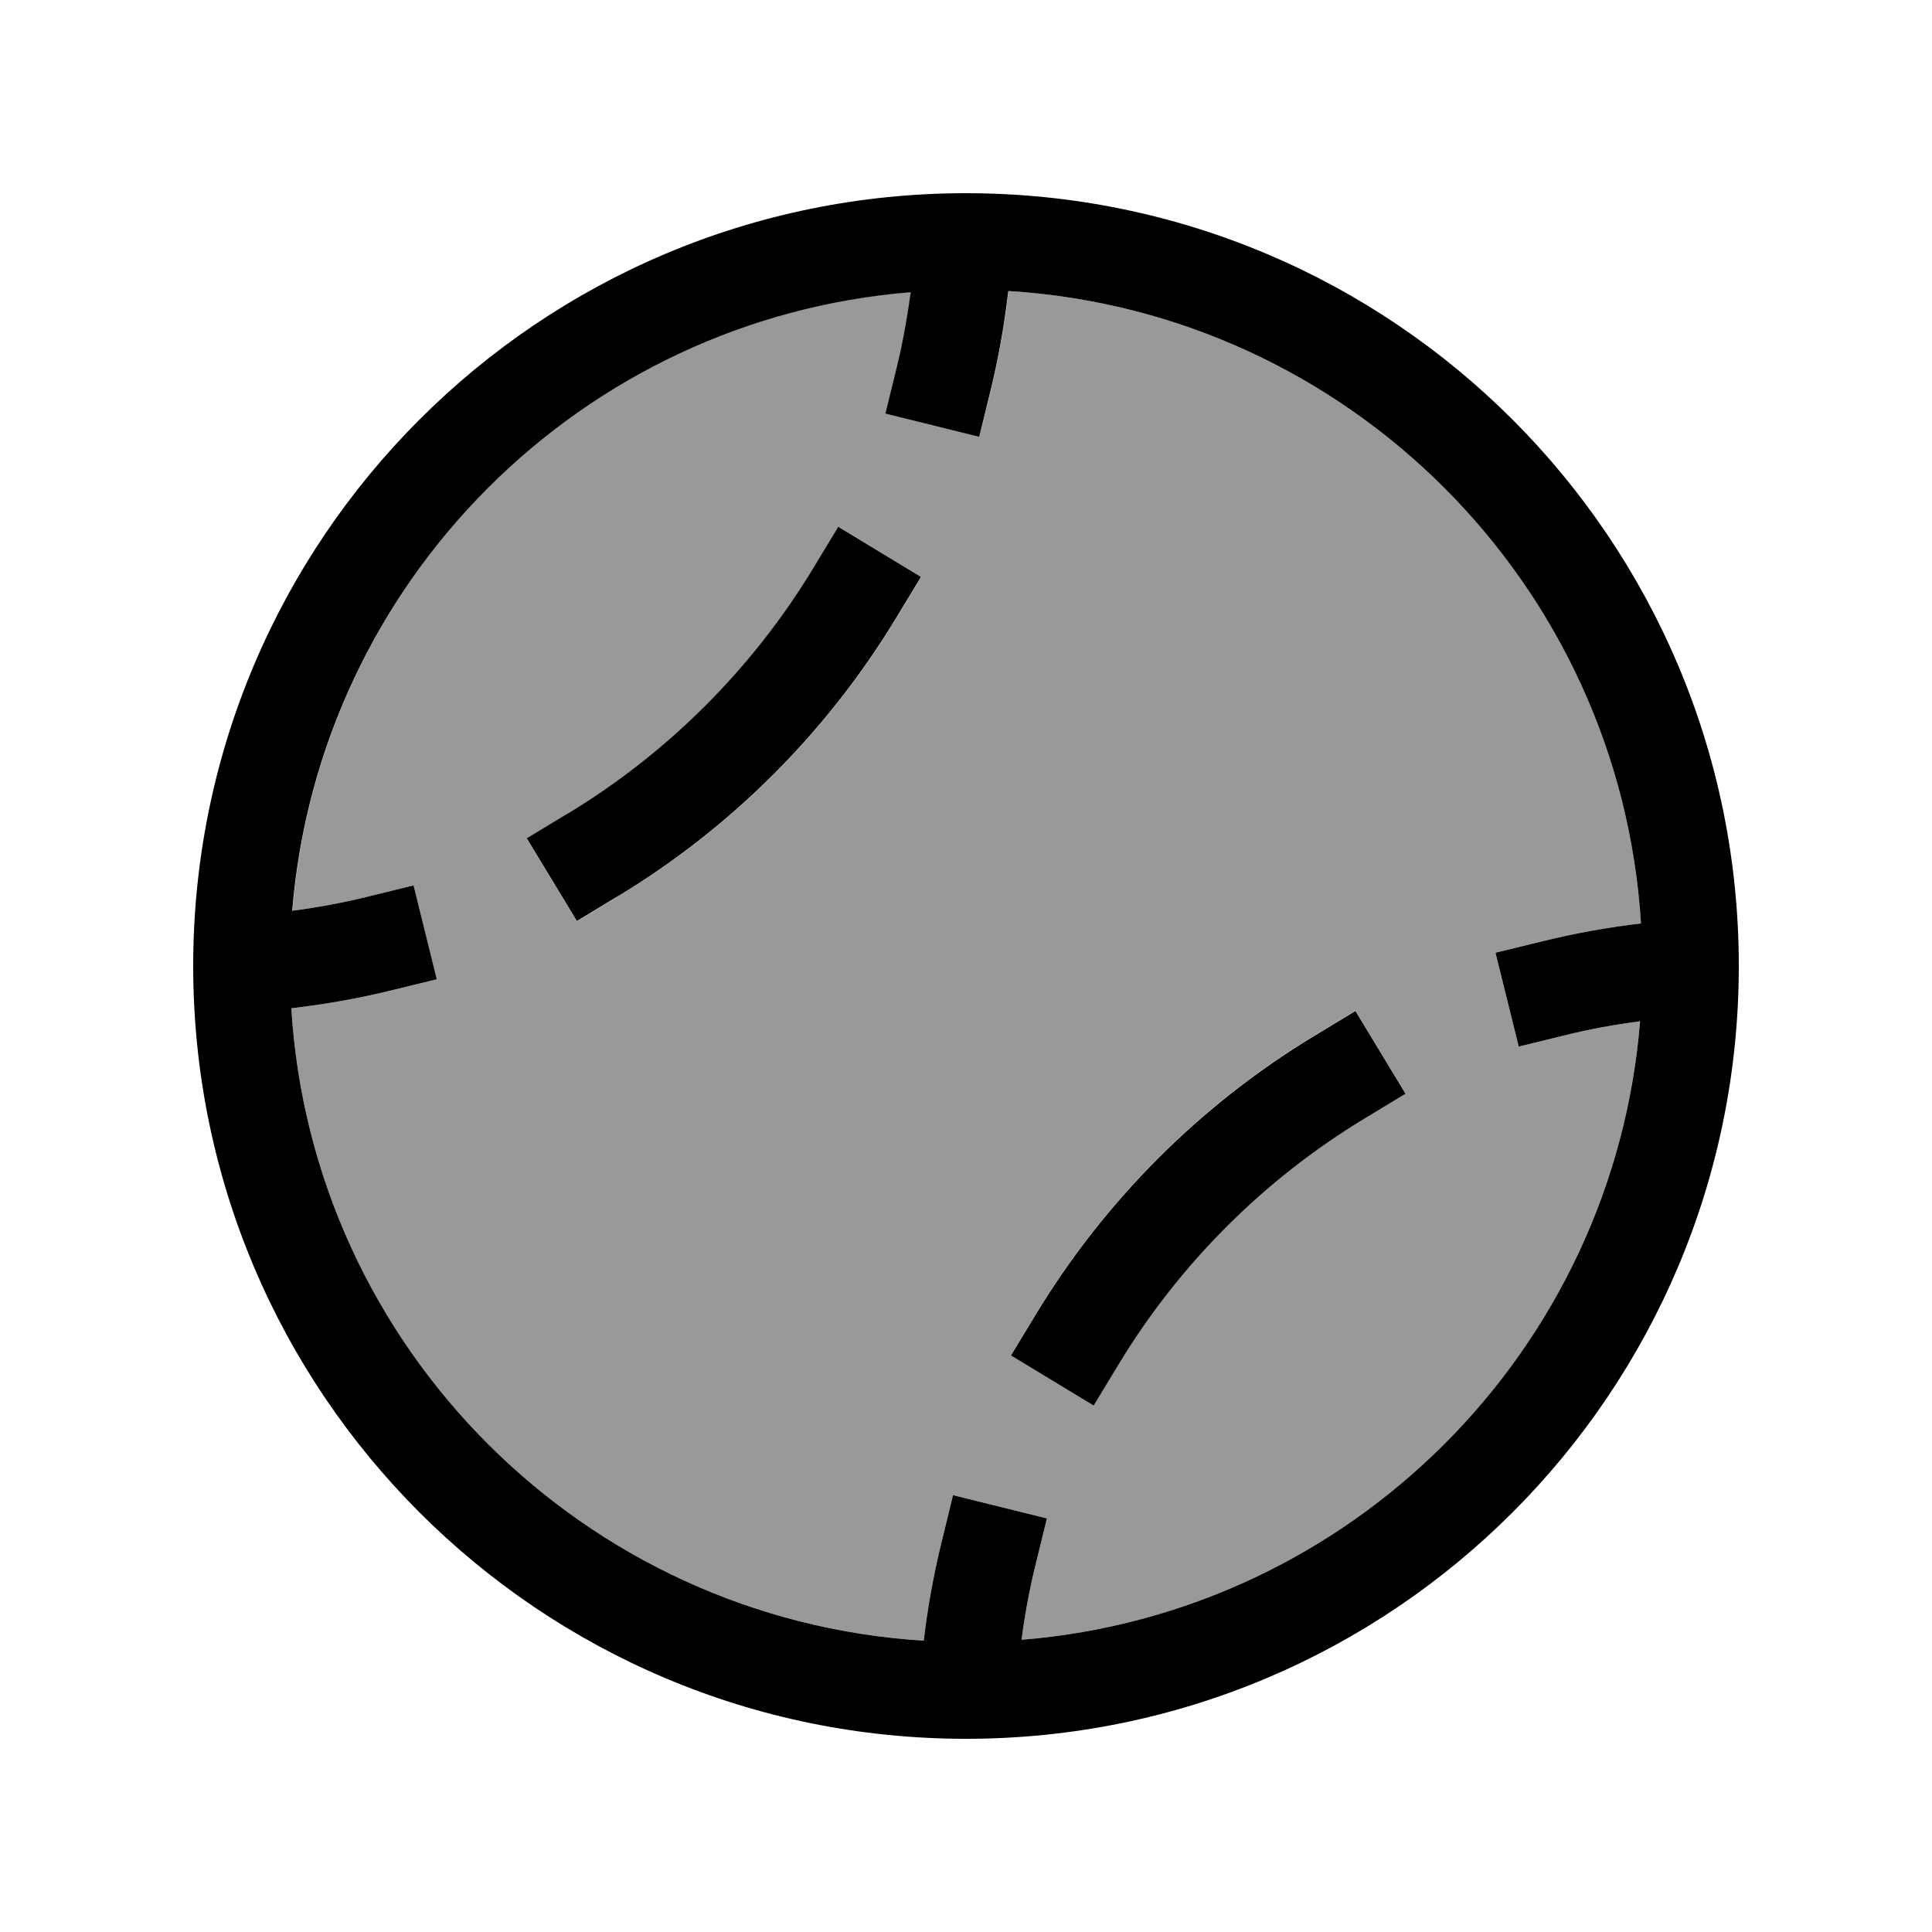
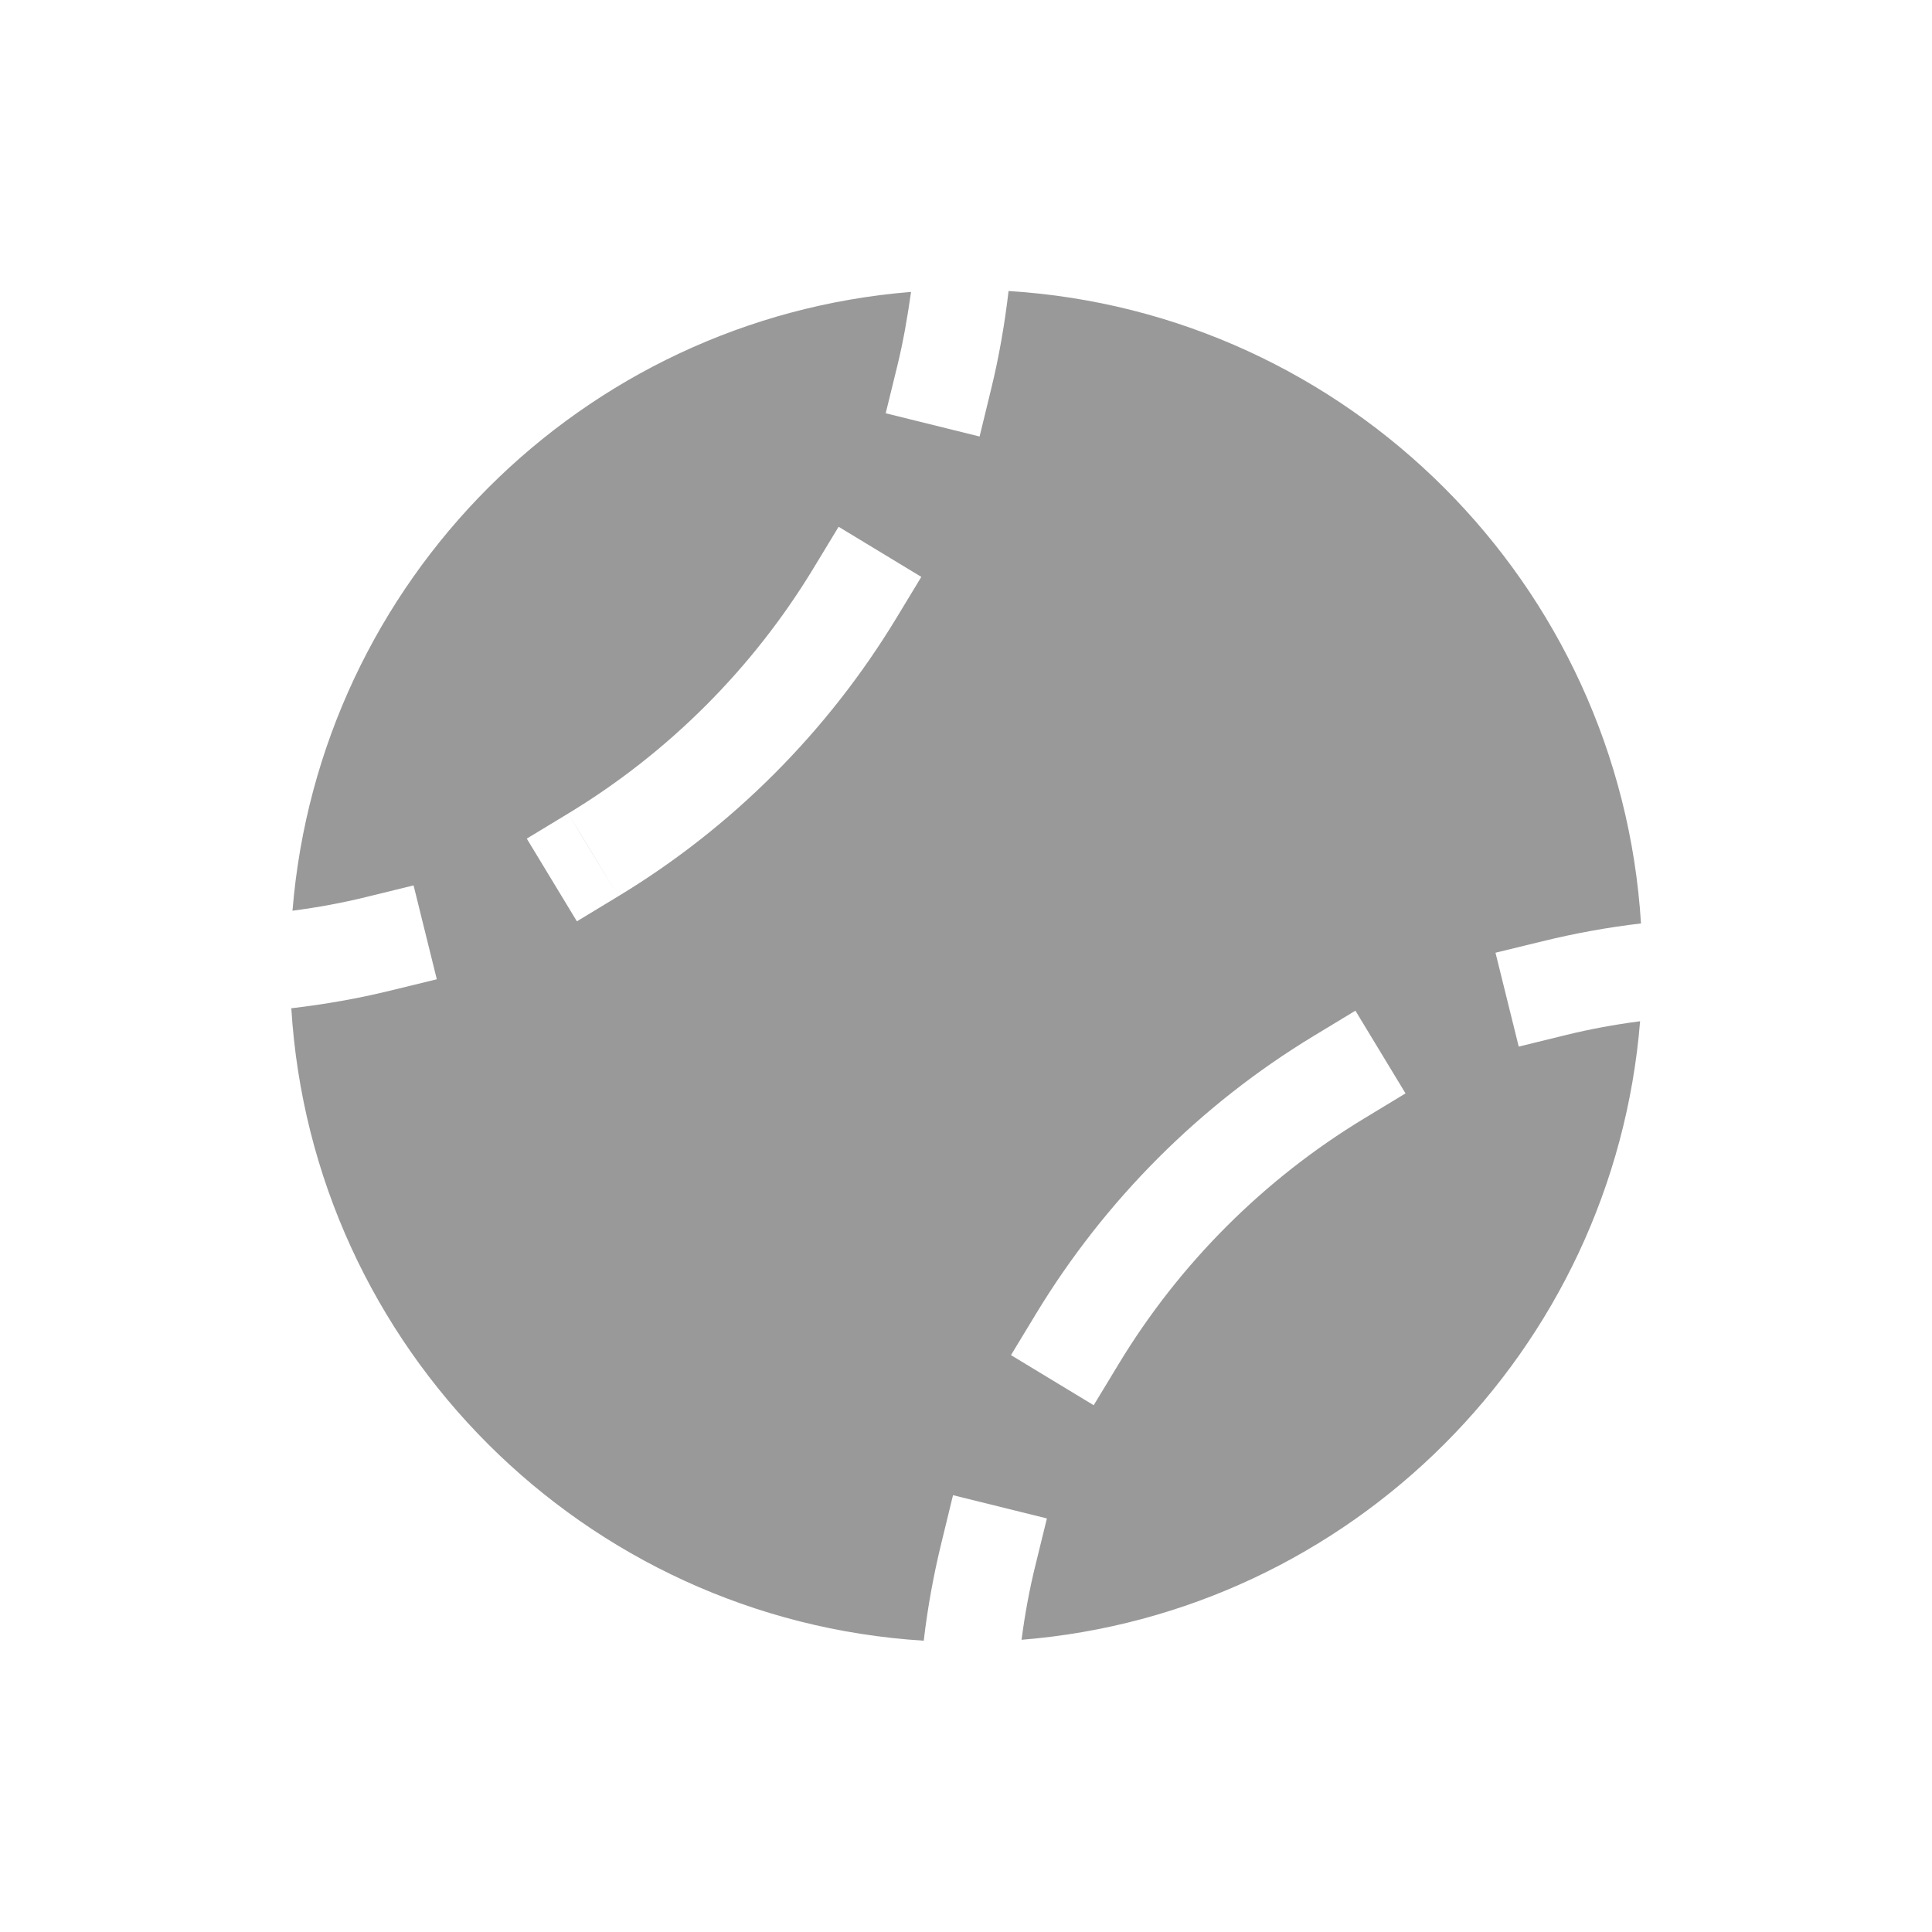
<svg xmlns="http://www.w3.org/2000/svg" viewBox="0 0 640 640">
  <path opacity=".4" fill="currentColor" d="M96.8 301.7C105.2 300.6 113.4 299.1 121.5 297.1L137 293.3L144.7 324.4L129.1 328.2C118.5 330.8 107.6 332.7 96.5 334C103.4 446.5 193.4 536.5 306 543.5C307.3 532.4 309.3 521.5 311.9 510.9L315.7 495.3L346.8 503L343 518.5C341 526.6 339.5 534.8 338.4 543.2C447.5 534.4 534.5 447.4 543.3 338.3C534.9 339.4 526.7 340.9 518.6 342.9L503.1 346.7L495.4 315.6L511 311.8C521.6 309.2 532.5 307.2 543.6 305.9C536.6 193.4 446.6 103.4 334.1 96.4C332.8 107.5 330.9 118.4 328.3 129L324.5 144.6L293.4 136.9L297.2 121.4C299.2 113.3 300.6 105.1 301.8 96.7C192.7 105.5 105.8 192.5 96.9 301.6zM174.5 277.8L188.2 269.5L204.8 296.9L191.1 305.2L174.5 277.8zM188.2 269.5C221.4 249.4 249.4 221.4 269.5 188.2L277.8 174.5L305.2 191.1L296.9 204.8C274.1 242.4 242.5 274.1 204.8 296.9C199.3 287.8 193.8 278.6 188.2 269.5zM334.9 448.9L343.2 435.2L370.6 451.8L362.3 465.5L334.9 448.9zM343.2 435.2C366 397.6 397.6 365.9 435.3 343.1L449 334.8L465.6 362.2L451.9 370.5C418.7 390.6 390.7 418.6 370.6 451.8C361.5 446.3 352.3 440.7 343.2 435.2z" />
-   <path fill="currentColor" d="M320 576C178.6 576 64 461.4 64 320C64 178.6 178.6 64 320 64C461.4 64 576 178.6 576 320C576 461.4 461.4 576 320 576zM334 96.5C332.7 107.6 330.8 118.5 328.2 129.1L324.4 144.7L293.3 137L297.1 121.5C299.1 113.4 300.5 105.2 301.7 96.8C192.6 105.6 105.7 192.6 96.8 301.7C105.2 300.6 113.4 299.1 121.5 297.1L137 293.3L144.7 324.4L129.1 328.2C118.5 330.8 107.6 332.7 96.5 334C103.4 446.5 193.4 536.5 306 543.5C307.3 532.4 309.3 521.5 311.9 510.9L315.7 495.3L346.8 503L343 518.5C341 526.6 339.5 534.8 338.4 543.2C447.5 534.4 534.5 447.4 543.3 338.3C534.9 339.4 526.7 340.9 518.6 342.9L503.1 346.7L495.4 315.6L511 311.8C521.6 309.2 532.5 307.2 543.6 305.9C536.6 193.4 446.6 103.4 334.1 96.4zM370.6 451.9L362.3 465.6L334.9 449L343.2 435.3L370.6 451.9zM465.6 362.3L451.9 370.6C418.7 390.7 390.7 418.7 370.6 451.9C361.5 446.4 352.3 440.8 343.2 435.3C366 397.7 397.6 366 435.3 343.2L449 334.9L465.6 362.3zM204.8 296.8L191.1 305.1L174.5 277.7L188.2 269.4L204.8 296.8zM305.1 191.1L296.8 204.8C274 242.4 242.4 274.1 204.7 296.9C199.2 287.8 193.7 278.6 188.1 269.5C221.3 249.4 249.3 221.4 269.4 188.2L277.7 174.5L305.1 191.1z" />
</svg>